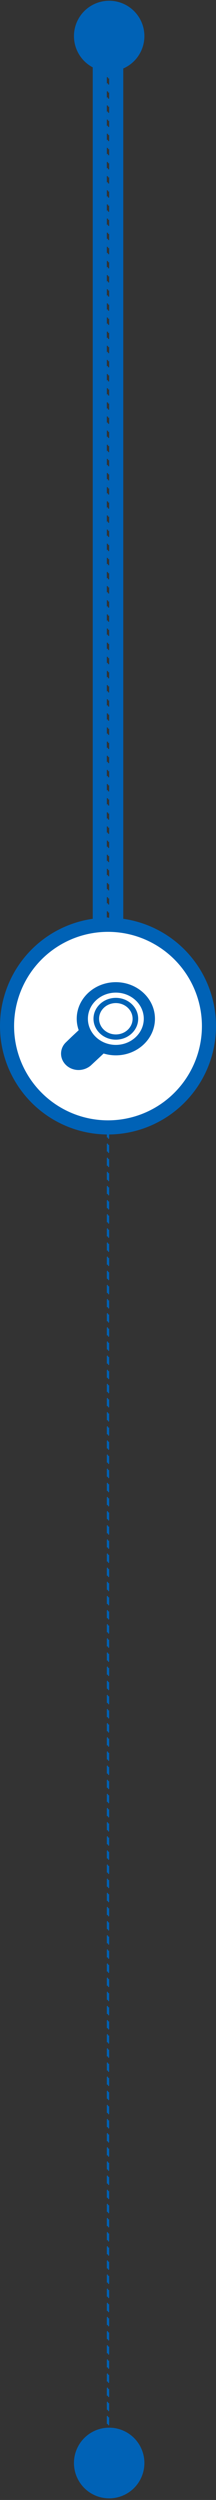
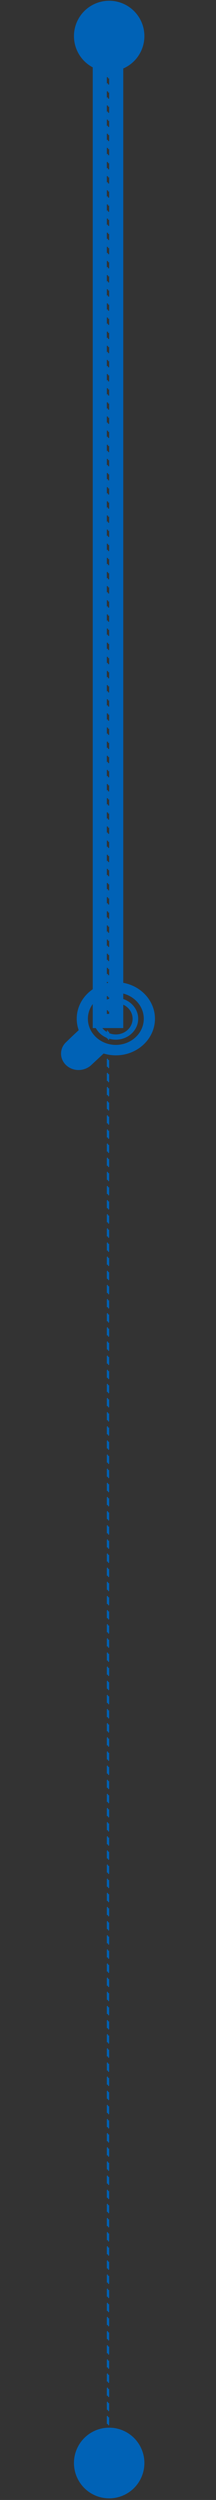
<svg xmlns="http://www.w3.org/2000/svg" width="92" height="1061" viewBox="0 0 92 1061" fill="none">
  <rect x="0" y="0" width="92" height="1061" fill="#333333" stroke="none" />
  <rect x="45.75" y="30.571" width="0.5" height="999.5" stroke="#0062B6" stroke-width="0.5" stroke-linecap="round" stroke-dasharray="3 3" />
  <rect x="42.5" y="27.321" width="7" height="406" stroke="#0062B6" stroke-width="6" stroke-linecap="round" />
  <circle cx="46.5" cy="15.321" r="15" fill="#0062B6" />
-   <circle cx="46" cy="435.482" r="43" fill="white" stroke="#0062B6" stroke-width="6" />
  <circle cx="46.5" cy="1045.32" r="15" fill="#0062B6" />
  <path d="M49.338 416.838C40.153 416.838 32.677 423.807 32.677 432.369C32.677 434.062 32.979 435.686 33.52 437.212L31.737 438.876L30.521 440.012L28.122 442.331C26.784 443.566 26.001 445.315 26.001 447.178C26.001 451.01 29.343 454.125 33.451 454.125C35.252 454.125 37.03 453.508 38.458 452.386L38.611 452.264L38.756 452.128L42.355 448.778L44.14 447.116C45.777 447.618 47.522 447.899 49.338 447.899C58.523 447.899 65.999 440.931 65.999 432.369C65.999 423.807 58.523 416.838 49.338 416.838V416.838ZM49.338 443.462C42.776 443.462 37.437 438.486 37.437 432.369C37.437 426.252 42.776 421.276 49.338 421.276C55.9 421.276 61.238 426.252 61.238 432.369C61.238 438.486 55.9 443.462 49.338 443.462ZM49.338 423.494C44.09 423.494 39.818 427.475 39.818 432.369C39.818 437.263 44.09 441.243 49.338 441.243C54.586 441.243 58.858 437.263 58.858 432.369C58.858 427.475 54.586 423.494 49.338 423.494ZM49.338 439.025C45.396 439.025 42.198 436.043 42.198 432.369C42.198 428.695 45.396 425.713 49.338 425.713C53.279 425.713 56.478 428.695 56.478 432.369C56.478 436.043 53.279 439.025 49.338 439.025Z" fill="#0062B6" />
</svg>